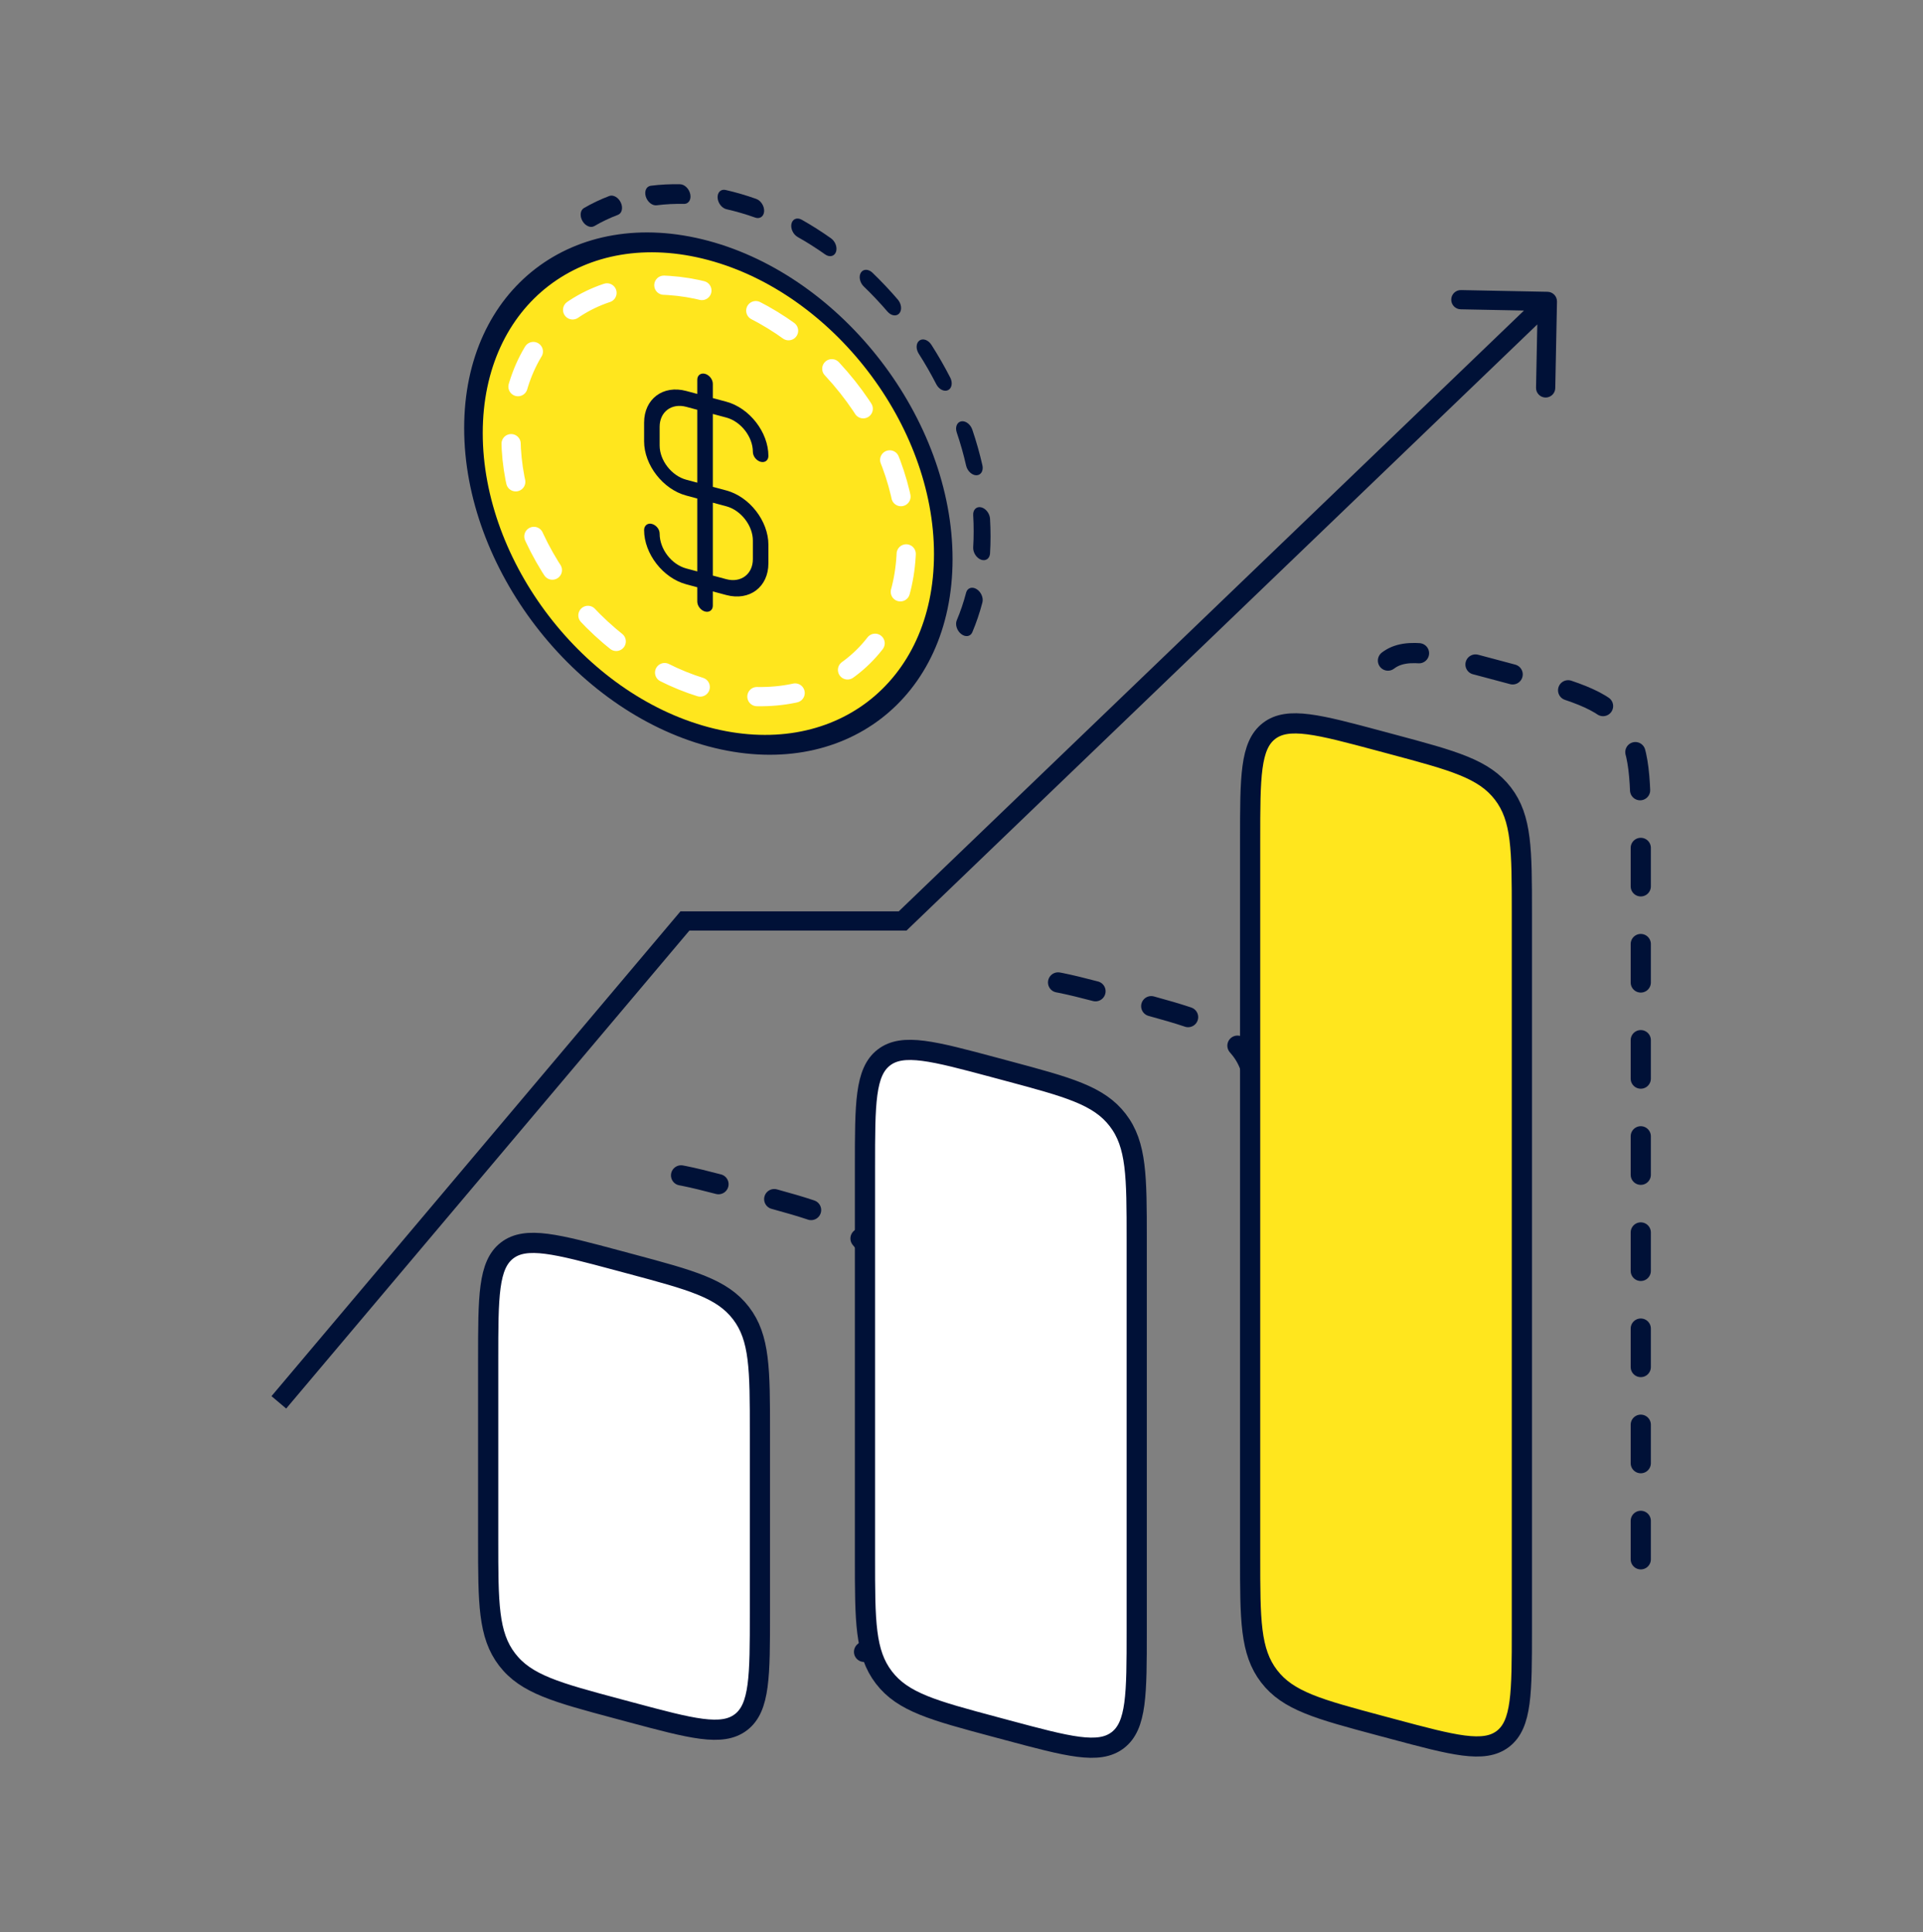
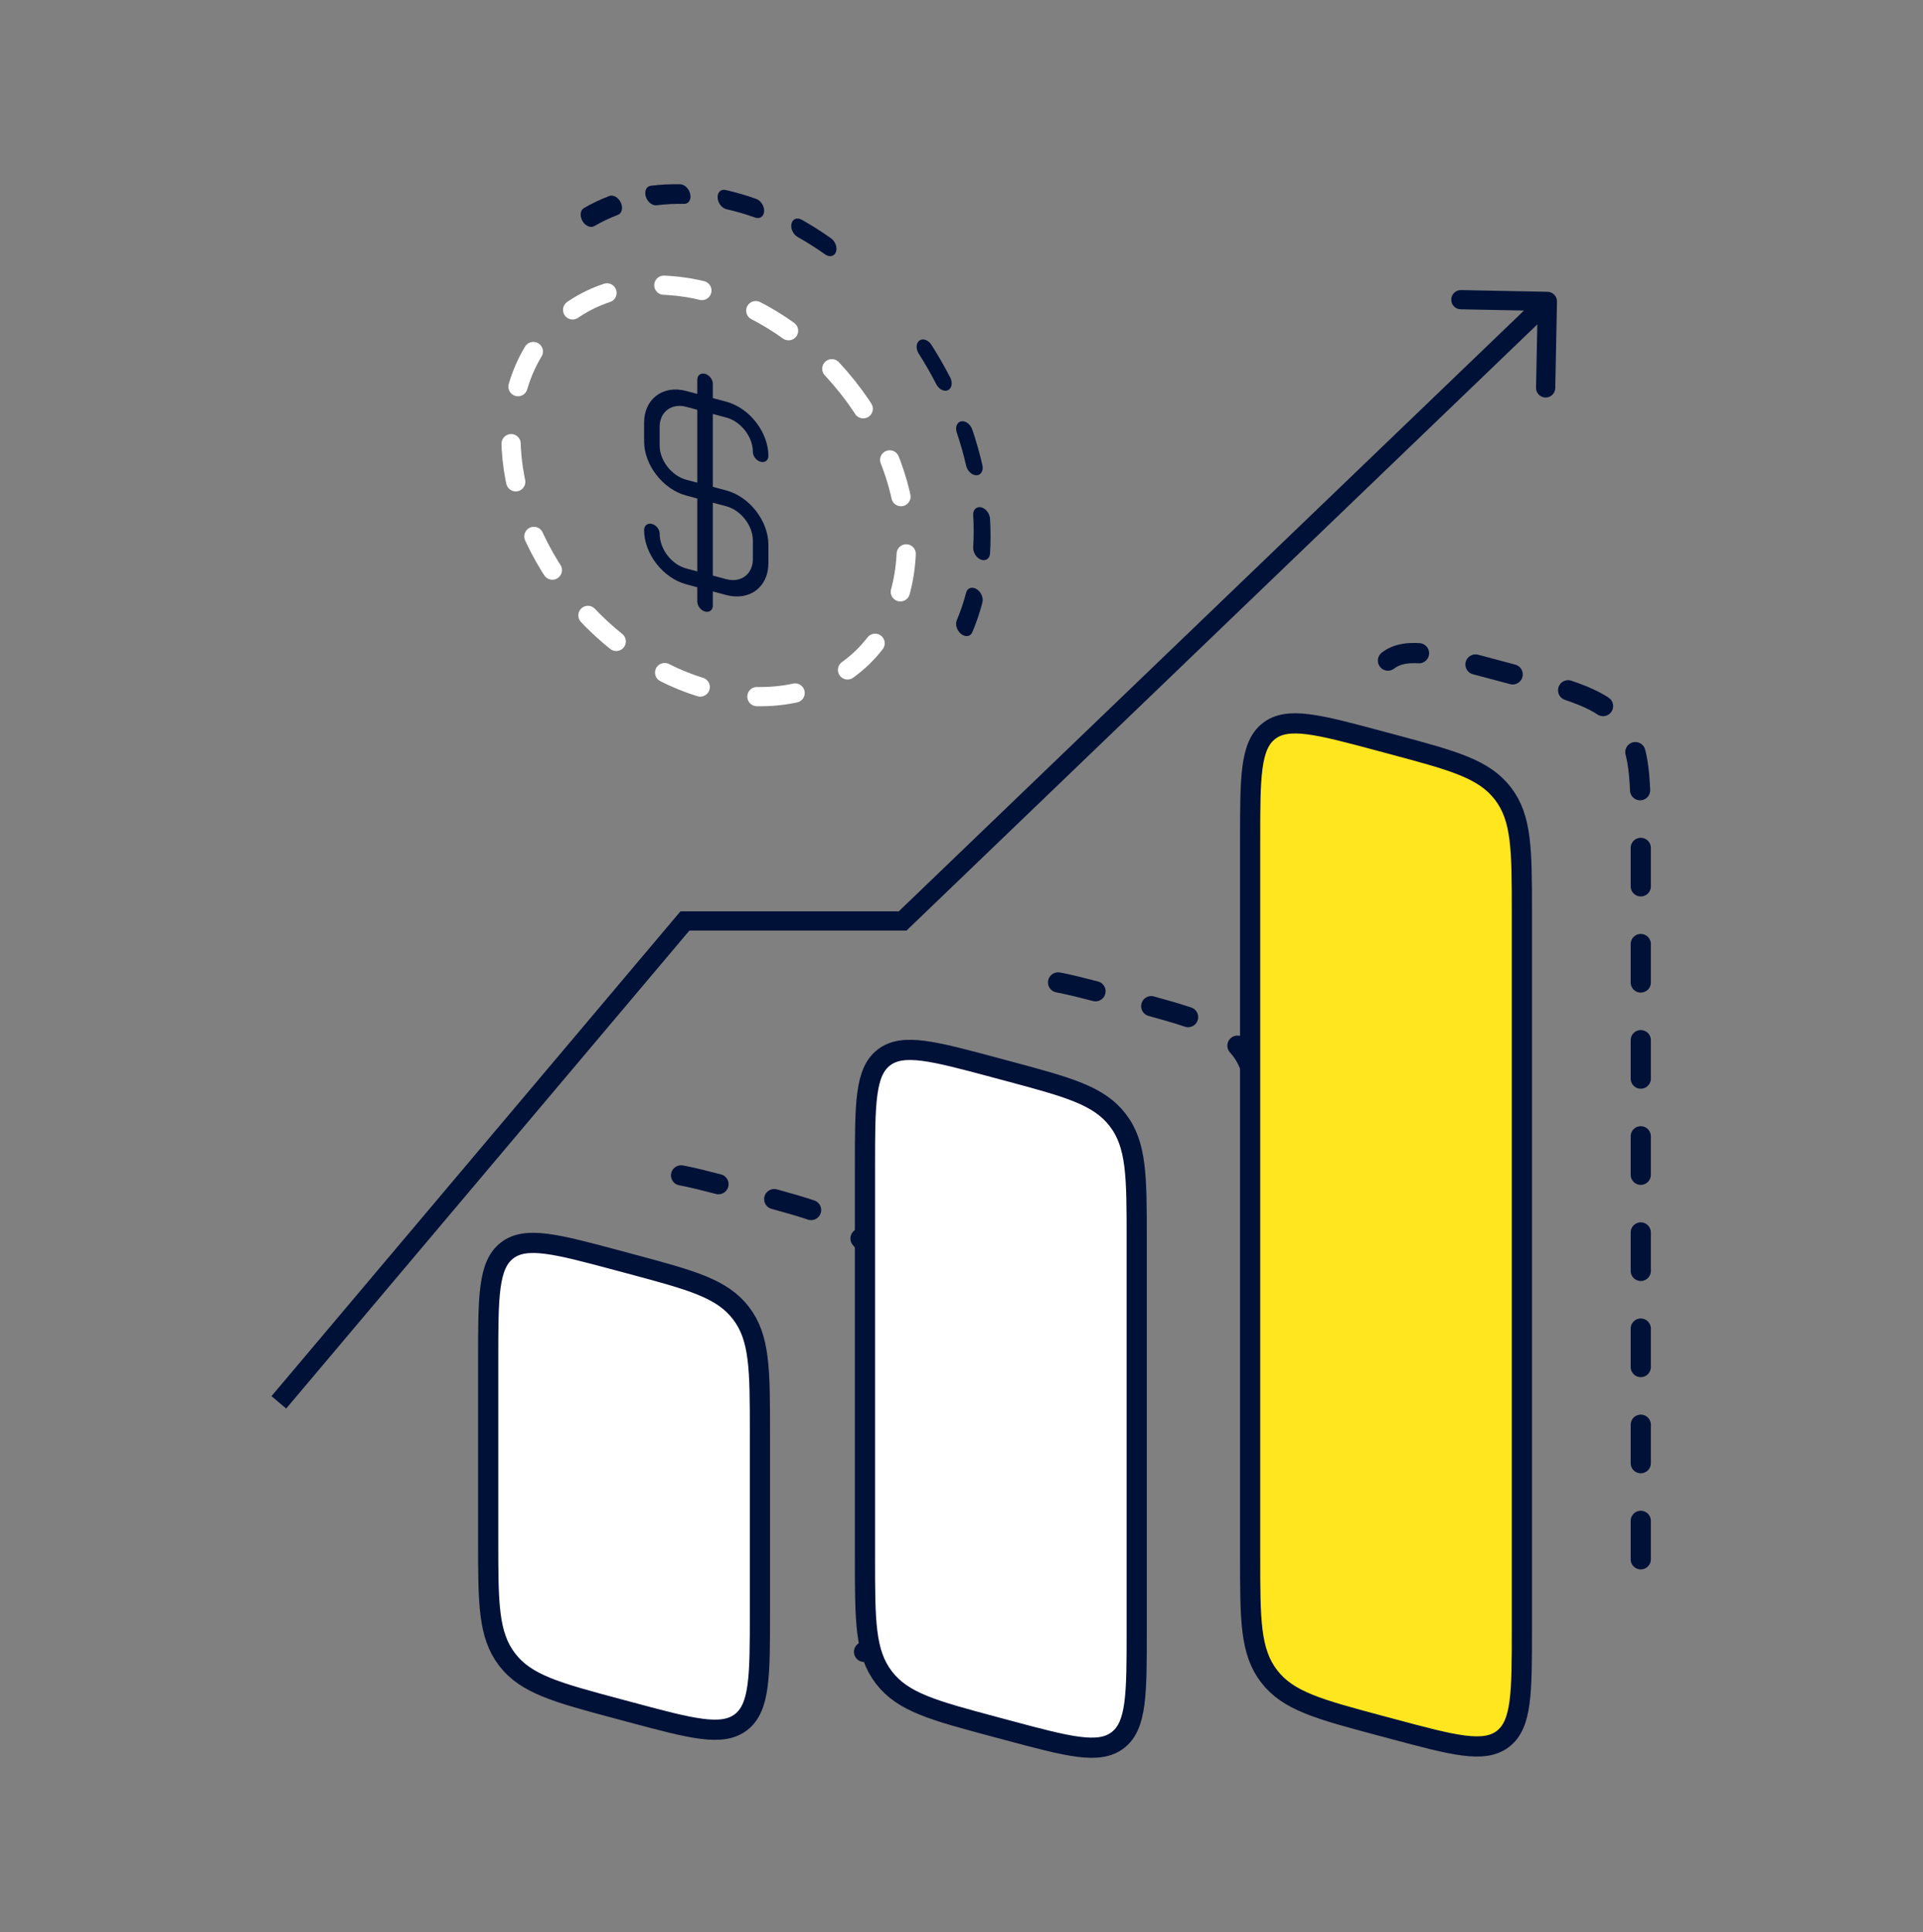
<svg xmlns="http://www.w3.org/2000/svg" width="200" height="201" viewBox="0 0 200 201" fill="none">
  <rect x="0" y="0" width="200" height="201" fill="#808080" stroke="none" />
-   <circle cx="25.292" cy="25.292" r="25.292" transform="matrix(0.966 0.259 0 1 49.241 19.5)" fill="#FFE61E" stroke="#001137" stroke-width="2" />
  <path d="M77.053 20.172C76.518 20.015 75.987 19.878 75.459 19.759C74.975 19.649 74.606 20.009 74.634 20.563C74.662 21.116 75.077 21.654 75.561 21.763C76.055 21.875 76.552 22.003 77.053 22.15C77.555 22.296 78.052 22.457 78.546 22.633C79.03 22.806 79.445 22.511 79.473 21.974C79.501 21.437 79.132 20.861 78.647 20.688C78.12 20.5 77.589 20.328 77.053 20.172Z" fill="#001137" />
  <path d="M83.374 22.851C82.902 22.586 82.428 22.775 82.316 23.274C82.203 23.772 82.493 24.39 82.965 24.655C83.94 25.203 84.891 25.807 85.815 26.462C86.269 26.785 86.775 26.671 86.943 26.208C87.112 25.745 86.88 25.108 86.425 24.786C85.436 24.084 84.418 23.437 83.374 22.851Z" fill="#001137" />
  <path d="M71.142 21.208C71.614 21.218 71.904 20.769 71.791 20.205C71.678 19.641 71.204 19.175 70.733 19.165C69.689 19.143 68.671 19.196 67.681 19.321C67.227 19.378 66.995 19.88 67.163 20.441C67.332 21.002 67.837 21.411 68.292 21.353C69.216 21.237 70.167 21.187 71.142 21.208Z" fill="#001137" />
-   <path d="M90.739 28.367C90.323 27.966 89.784 27.963 89.536 28.36C89.287 28.757 89.424 29.404 89.841 29.805C90.698 30.63 91.519 31.5 92.3 32.41C92.683 32.856 93.235 32.939 93.532 32.594C93.829 32.248 93.759 31.607 93.376 31.16C92.538 30.184 91.658 29.251 90.739 28.367Z" fill="#001137" />
  <path d="M64.266 22.348C64.683 22.19 64.819 21.623 64.571 21.081C64.323 20.539 63.784 20.228 63.368 20.386C62.449 20.735 61.568 21.154 60.731 21.642C60.347 21.865 60.278 22.466 60.575 22.984C60.872 23.503 61.423 23.742 61.807 23.519C62.588 23.064 63.409 22.673 64.266 22.348Z" fill="#001137" />
  <path d="M96.869 35.864C96.548 35.362 95.993 35.162 95.63 35.418C95.267 35.674 95.233 36.289 95.554 36.792C96.212 37.821 96.821 38.882 97.378 39.967C97.65 40.498 98.196 40.774 98.597 40.584C98.998 40.394 99.103 39.81 98.83 39.278C98.231 38.111 97.576 36.971 96.869 35.864Z" fill="#001137" />
  <path d="M101.124 44.688C100.935 44.13 100.42 43.745 99.974 43.827C99.527 43.91 99.318 44.43 99.507 44.988C99.892 46.122 100.217 47.271 100.48 48.429C100.608 48.993 101.091 49.444 101.558 49.436C102.026 49.428 102.302 48.965 102.174 48.4C101.89 47.151 101.539 45.911 101.124 44.688Z" fill="#001137" />
  <path d="M102.968 53.961C102.936 53.406 102.518 52.872 102.034 52.767C101.551 52.662 101.184 53.026 101.216 53.581C101.249 54.143 101.265 54.706 101.265 55.267C101.265 55.83 101.249 56.383 101.216 56.926C101.184 57.462 101.551 58.04 102.034 58.217C102.518 58.394 102.936 58.103 102.968 57.568C103.004 56.981 103.021 56.385 103.021 55.779C103.021 55.174 103.004 54.567 102.968 53.961Z" fill="#001137" />
  <path d="M102.174 62.664C102.302 62.175 102.026 61.55 101.558 61.27C101.091 60.989 100.608 61.159 100.48 61.648C100.217 62.653 99.892 63.612 99.507 64.522C99.318 64.97 99.527 65.611 99.974 65.954C100.42 66.298 100.935 66.213 101.124 65.765C101.539 64.784 101.89 63.749 102.174 62.664Z" fill="#001137" />
  <path d="M75.534 43.431C77.059 43.84 78.301 45.439 78.301 46.994C78.301 47.449 78.662 47.915 79.109 48.035C79.556 48.155 79.917 47.882 79.917 47.427C79.917 44.962 77.951 42.43 75.534 41.783L74.137 41.408V39.925C74.137 39.47 73.775 39.004 73.329 38.884C72.883 38.765 72.521 39.037 72.521 39.492V40.975L71.371 40.667C68.954 40.02 66.989 41.499 66.989 43.963V45.903C66.989 48.367 68.955 50.899 71.371 51.546L72.521 51.854V59.436L71.371 59.128C69.846 58.719 68.605 57.121 68.605 55.504C68.605 55.049 68.243 54.614 67.797 54.495C67.351 54.375 66.989 54.677 66.989 55.133C66.989 57.598 68.955 60.13 71.371 60.777L72.521 61.086V62.569C72.521 63.024 72.883 63.49 73.329 63.61C73.775 63.729 74.137 63.457 74.137 63.002V61.519L75.534 61.893C77.951 62.54 79.917 61.062 79.917 58.597V56.658C79.917 54.193 77.951 51.661 75.534 51.014L74.137 50.64V43.058L75.534 43.432V43.431ZM75.534 52.661C77.059 53.07 78.301 54.668 78.301 56.224V58.163C78.301 59.719 77.059 60.652 75.534 60.244L74.137 59.869V52.287L75.534 52.661ZM72.521 50.206L71.371 49.898C69.846 49.489 68.605 47.891 68.605 46.336V44.396C68.605 42.841 69.846 41.907 71.371 42.316L72.521 42.624V50.206Z" fill="#001137" />
  <ellipse cx="73.709" cy="51.058" rx="18.017" ry="23.587" transform="rotate(-40.644 73.709 51.058)" stroke="white" stroke-width="2" stroke-linecap="round" stroke-dasharray="4 6" />
  <path d="M71.236 95.794V94.794H70.771L70.472 95.149L71.236 95.794ZM93.878 95.794V96.794H94.281L94.571 96.515L93.878 95.794ZM161.933 31.371C161.944 30.819 161.505 30.363 160.953 30.352L151.955 30.173C151.402 30.162 150.946 30.601 150.935 31.153C150.924 31.705 151.363 32.162 151.915 32.173L159.913 32.331L159.754 40.33C159.743 40.882 160.182 41.339 160.734 41.35C161.286 41.361 161.743 40.922 161.754 40.37L161.933 31.371ZM29.764 146.512L72 96.439L70.472 95.149L28.236 145.223L29.764 146.512ZM71.236 96.794H93.878V94.794H71.236V96.794ZM94.571 96.515L161.626 32.073L160.24 30.631L93.185 95.073L94.571 96.515Z" fill="#001137" />
  <path d="M170.647 162.195V87.651C170.647 81.083 170.647 77.799 168.676 75.23C166.705 72.662 163.533 71.811 157.188 70.111L155.842 69.751C149.498 68.051 146.325 67.201 144.354 68.713" stroke="#001137" stroke-width="2.1" stroke-linecap="round" stroke-dasharray="4 6" />
  <path d="M130.589 162.326V121.614C130.589 115.046 131.025 111.762 129.054 109.193C127.083 106.624 123.911 105.774 117.566 104.074L116.22 103.714C109.876 102.014 106.703 101.164 104.732 102.676" stroke="#001137" stroke-width="2.1" stroke-linecap="round" stroke-dasharray="4 6" />
  <path d="M89.865 171.82C91.836 170.307 91.836 167.023 91.836 160.455V141.688C91.836 135.12 91.836 131.836 89.865 129.267C87.894 126.699 84.722 125.849 78.378 124.149L77.032 123.788C70.687 122.088 67.515 121.238 65.544 122.75" stroke="#001137" stroke-width="2.1" stroke-linecap="round" stroke-dasharray="4 6" />
  <path d="M130.019 87.392C130.019 80.824 130.019 77.54 131.99 76.028C133.961 74.515 137.133 75.365 143.477 77.065L144.823 77.426C151.168 79.126 154.34 79.976 156.311 82.544C158.282 85.113 158.282 88.397 158.282 94.966V169.51C158.282 176.078 158.282 179.362 156.311 180.875C154.34 182.387 151.168 181.537 144.823 179.837L143.477 179.477C137.133 177.777 133.961 176.927 131.99 174.358C130.019 171.789 130.019 168.505 130.019 161.937V87.392Z" fill="#FFE61E" stroke="#001137" stroke-width="2.1" />
  <path d="M89.96 121.357C89.96 114.789 89.96 111.505 91.931 109.992C93.902 108.48 97.074 109.33 103.419 111.03L104.765 111.391C111.109 113.091 114.281 113.941 116.252 116.509C118.223 119.078 118.223 122.362 118.223 128.931V169.642C118.223 176.211 118.223 179.495 116.252 181.007C114.281 182.52 111.109 181.67 104.765 179.97L103.419 179.609C97.074 177.909 93.902 177.059 91.931 174.49C89.96 171.922 89.96 168.638 89.96 162.069V121.357Z" fill="white" stroke="#001137" stroke-width="2.1" />
  <path d="M50.772 141.432C50.772 134.863 50.772 131.579 52.742 130.067C54.714 128.554 57.886 129.404 64.23 131.104L65.576 131.465C71.921 133.165 75.093 134.015 77.064 136.584C79.035 139.152 79.035 142.436 79.035 149.005V167.771C79.035 174.34 79.035 177.624 77.064 179.136C75.093 180.649 71.921 179.799 65.576 178.099L64.23 177.738C57.886 176.038 54.714 175.188 52.742 172.619C50.772 170.051 50.772 166.767 50.772 160.198V141.432Z" fill="white" stroke="#001137" stroke-width="2.1" />
</svg>